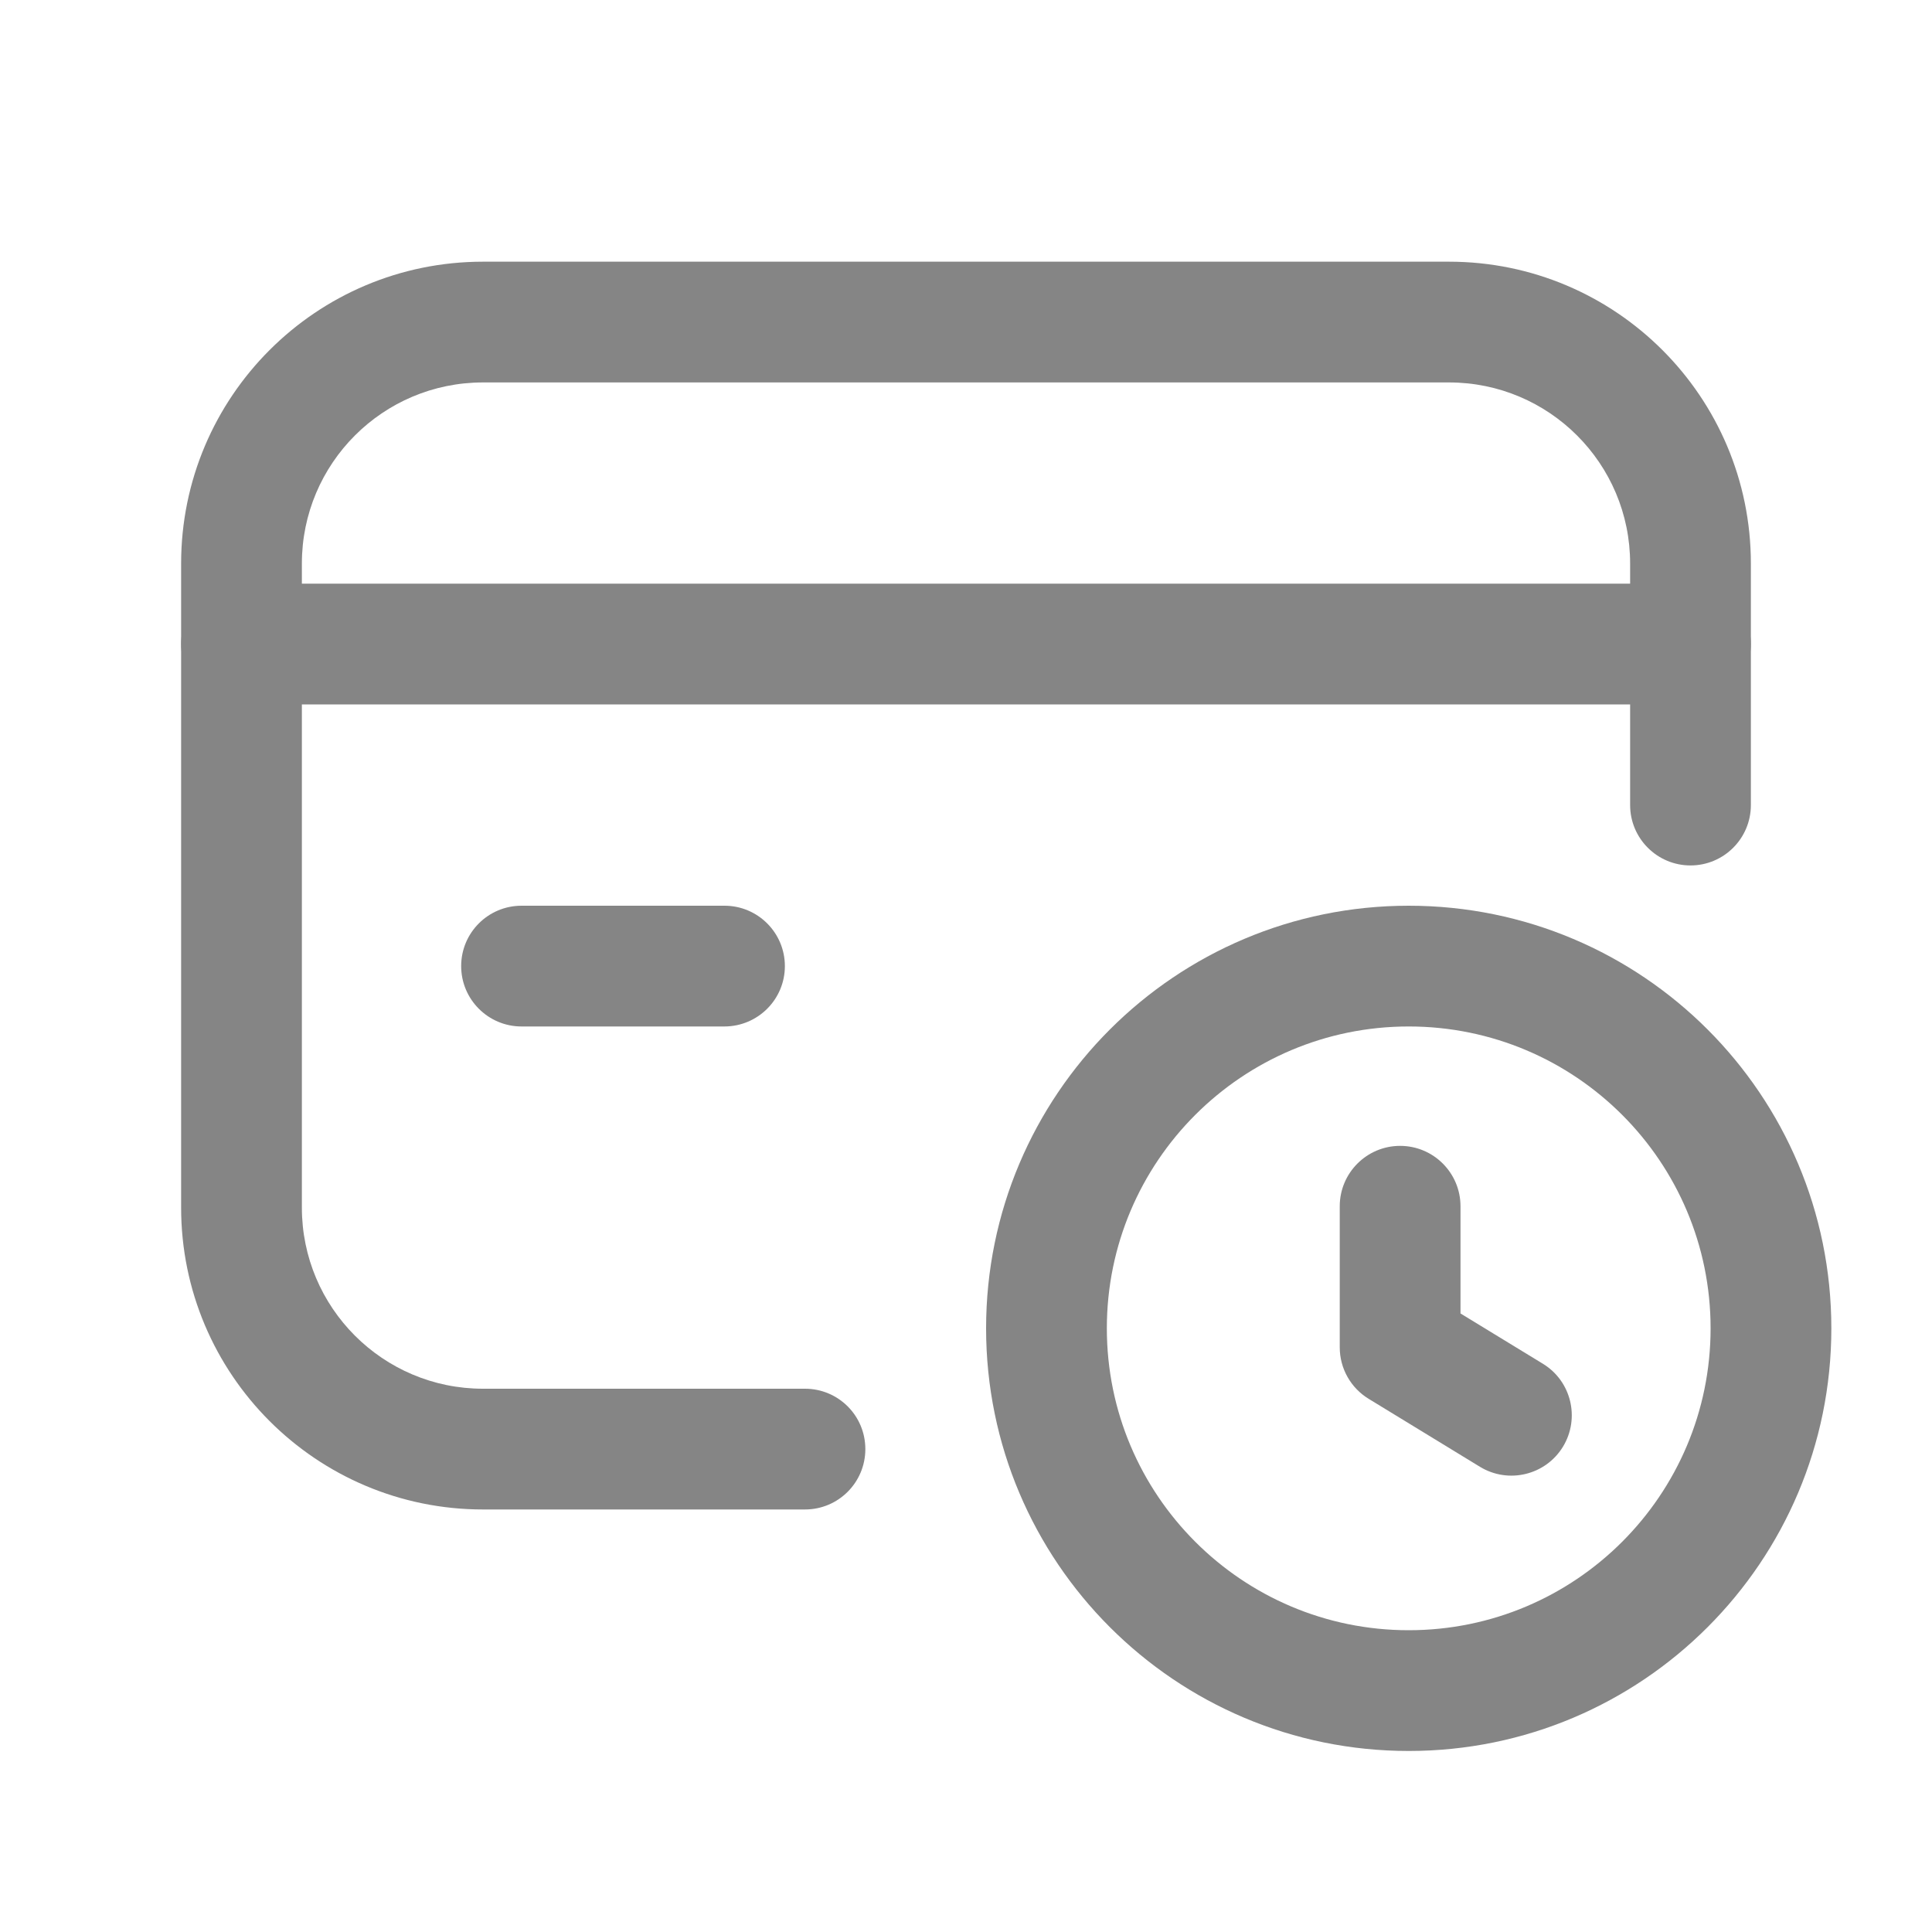
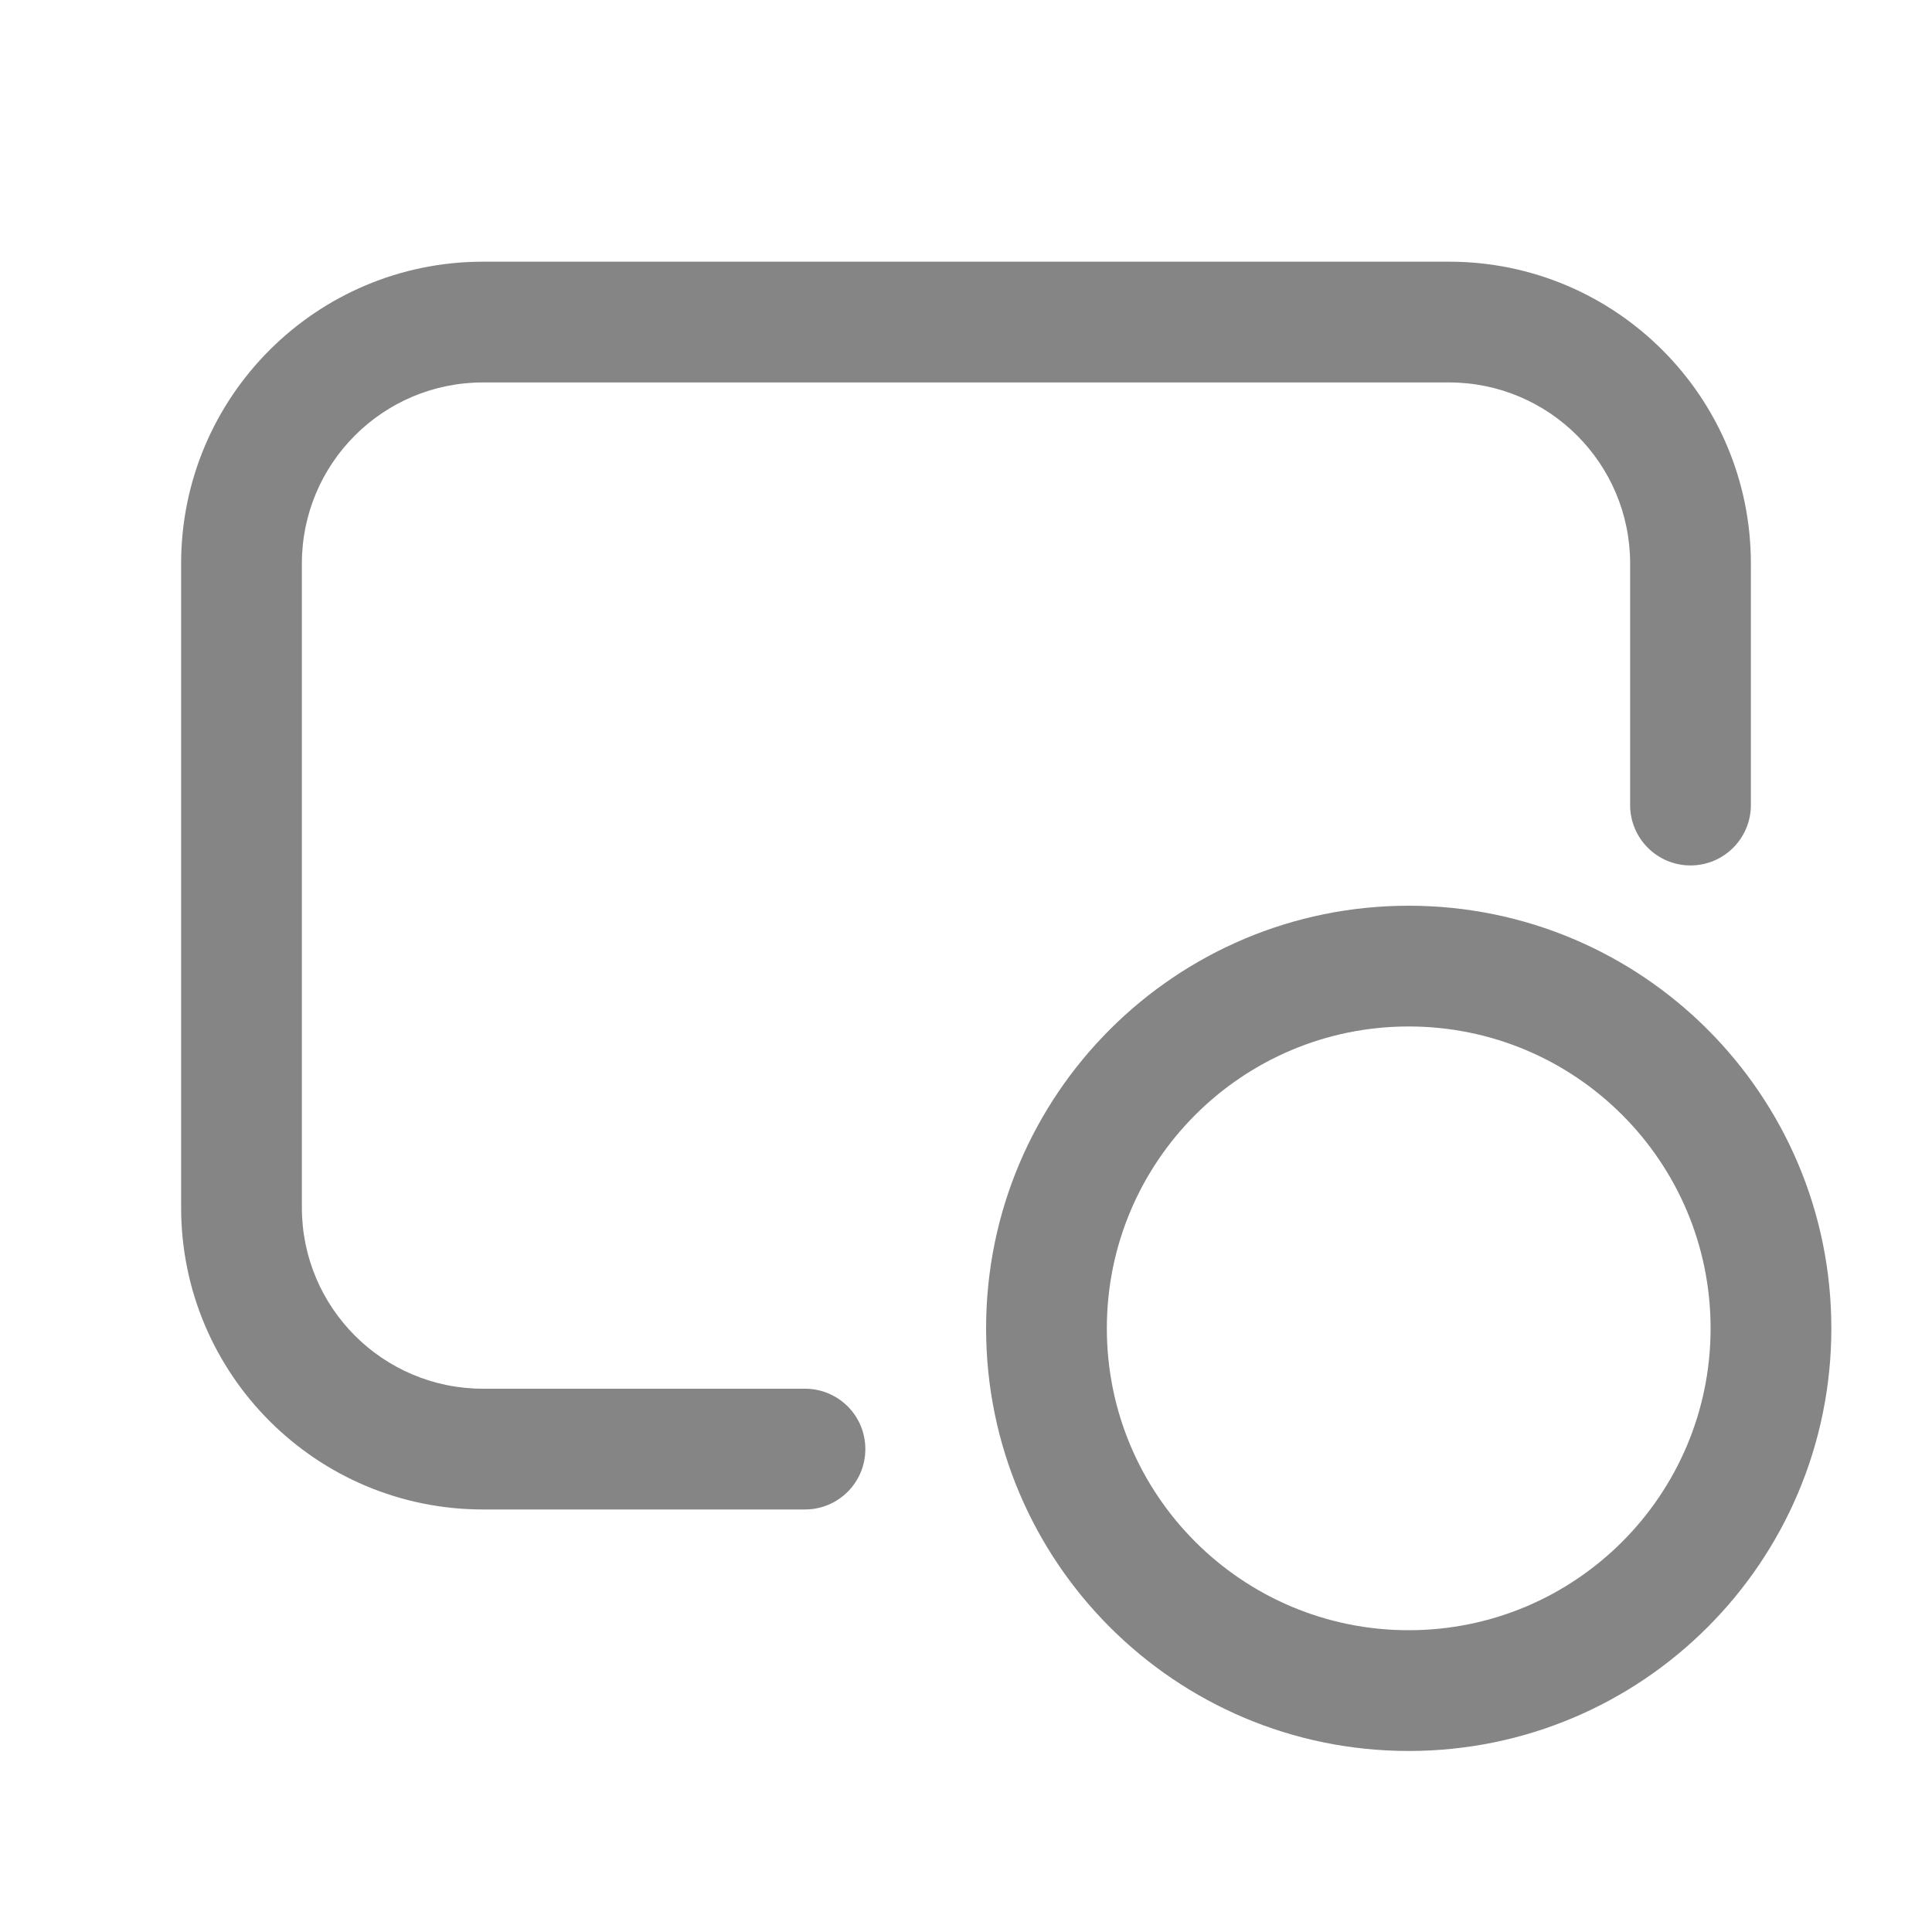
<svg xmlns="http://www.w3.org/2000/svg" width="20" height="20" viewBox="0 0 20 20" fill="none">
-   <path d="M17.5 6.042C17.845 6.042 18.125 6.322 18.125 6.667C18.125 7.013 17.845 7.292 17.5 7.292H2.5C2.155 7.292 1.875 7.013 1.875 6.667C1.875 6.322 2.155 6.042 2.5 6.042H17.5Z" fill="#858585" />
-   <path d="M7.5 9.376C7.845 9.376 8.125 9.656 8.125 10.001C8.125 10.346 7.845 10.625 7.5 10.626H5.399C5.054 10.626 4.774 10.346 4.774 10.001C4.774 9.655 5.054 9.376 5.399 9.376H7.5Z" fill="#858585" />
  <path d="M16.875 8.334V5.834C16.875 4.798 16.035 3.959 15 3.959H5C3.964 3.959 3.125 4.798 3.125 5.834V12.501C3.125 13.536 3.964 14.376 5 14.376H8.333C8.679 14.376 8.958 14.655 8.958 15.001C8.958 15.346 8.679 15.626 8.333 15.626H5C3.274 15.626 1.875 14.226 1.875 12.501V5.834C1.875 4.108 3.274 2.709 5 2.709H15C16.726 2.709 18.125 4.108 18.125 5.834V8.334C18.125 8.679 17.845 8.959 17.5 8.959C17.155 8.959 16.875 8.679 16.875 8.334Z" fill="#858585" />
  <path d="M17.708 13.751C17.708 12.025 16.309 10.626 14.583 10.626C12.857 10.626 11.458 12.025 11.458 13.751C11.458 15.476 12.857 16.876 14.583 16.876C16.309 16.876 17.708 15.476 17.708 13.751ZM18.958 13.751C18.958 16.167 17 18.126 14.583 18.126C12.167 18.126 10.208 16.167 10.208 13.751C10.208 11.334 12.167 9.376 14.583 9.376C17 9.376 18.958 11.334 18.958 13.751Z" fill="#858585" />
-   <path d="M13.869 12.487C13.869 12.142 14.149 11.862 14.494 11.862C14.839 11.862 15.119 12.142 15.119 12.487V13.597L15.971 14.117C16.266 14.296 16.359 14.681 16.18 14.976C16 15.271 15.615 15.364 15.32 15.184L14.169 14.481C13.983 14.368 13.869 14.166 13.869 13.948V12.487Z" fill="#858585" />
</svg>